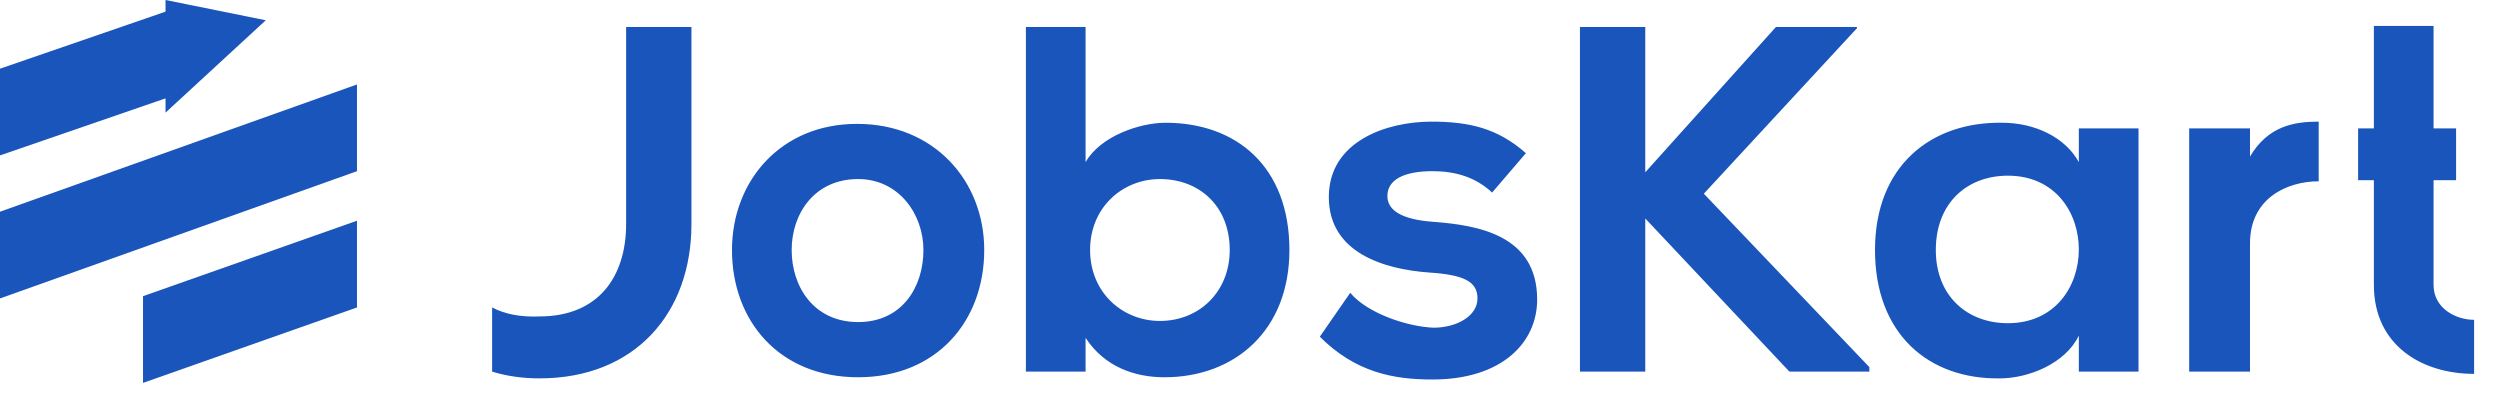
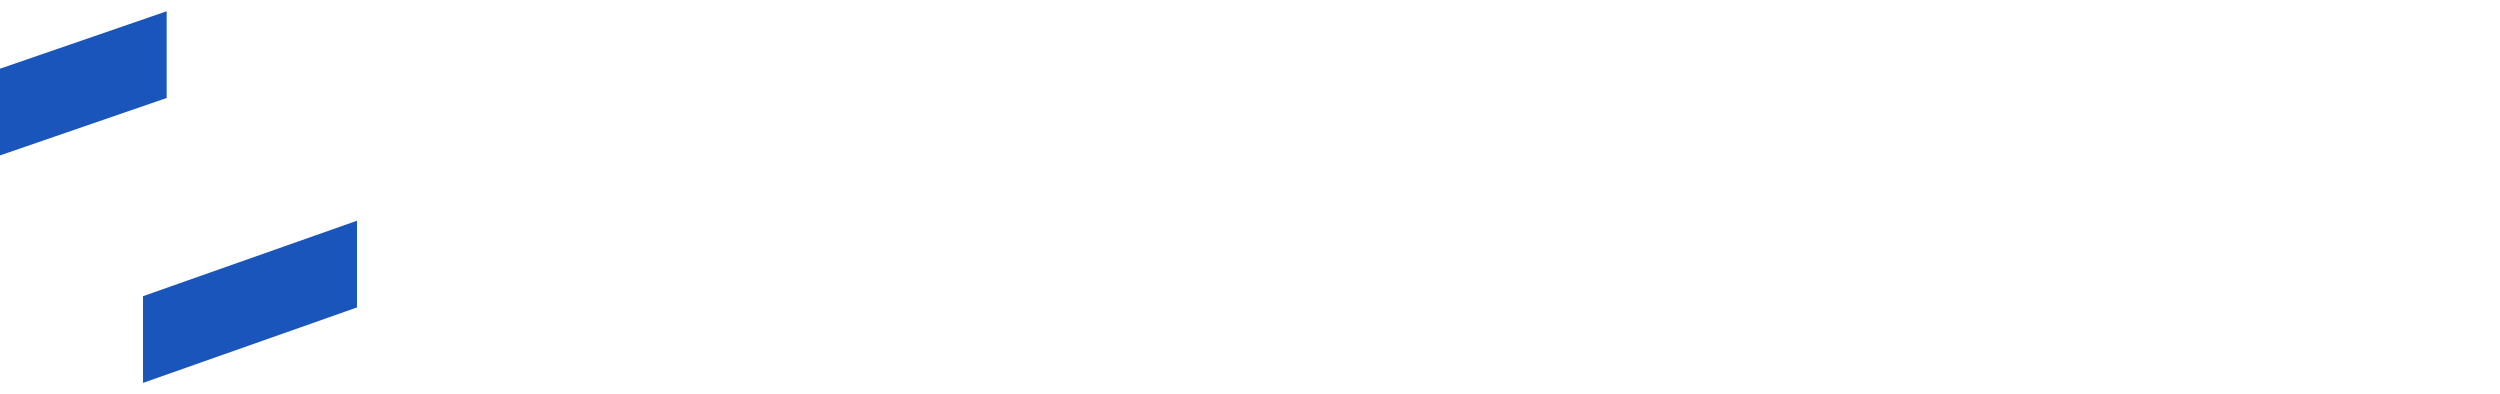
<svg xmlns="http://www.w3.org/2000/svg" version="1.2" viewBox="0 0 222 35" width="222" height="35">
  <title>image</title>
  <style>
		.s0 { opacity: 0;fill: #1955bb } 
		.s1 { fill: #1955bb } 
	</style>
  <path id="Layer" class="s0" d="m31.7 27.3l-31.7-0.8v-7.7l31.7 0.8z" />
-   <path id="Layer" class="s0" d="m31.7 15.2l-31.7-1.4v-7.7l31.7 1.4z" />
-   <path id="Layer" class="s1" d="m31.7 15.2l-31.7 11.3v-7.7l31.7-11.3z" />
  <path id="Layer" class="s1" d="m31.7 27.3l-19 6.7v-7.7l19-6.7z" />
  <path id="Layer" class="s1" d="m14.8 8.7l-14.8 5.1v-7.7l14.8-5.1z" />
-   <path id="Layer" class="s1" d="m23.6 1.8l-8.9-1.8v10z" />
-   <path id="Layer" fill-rule="evenodd" class="s1" d="m43.7 33c0-0.3 0-1.6 0-5.7q1.7 0.9 4.2 0.8c5.3 0 7.7-3.6 7.7-8.2v-17.5h5.8v17.5c0 7.9-5 13.7-13.5 13.7-1.5 0-2.9-0.2-4.2-0.6zm32.4-22c6.9 0 11.3 5.1 11.3 11.2 0 6.3-4.2 11.3-11.2 11.3-7 0-11.2-5-11.2-11.3 0-6.1 4.3-11.2 11.1-11.2zm0.1 4.9c-3.9 0-5.9 3.1-5.9 6.3 0 3.3 2 6.4 5.9 6.4 3.9 0 5.8-3.1 5.8-6.4 0-3.2-2.2-6.3-5.8-6.3zm14.9-13.5h5.3v12c1.3-2.3 4.8-3.5 7.1-3.5 6.3 0 11 3.9 11 11.3 0 7.1-4.8 11.3-11.1 11.3-2.6 0-5.3-0.9-7-3.5v3h-5.3zm11.9 13.5c-3.3 0-6.2 2.5-6.2 6.3 0 3.8 2.9 6.3 6.2 6.3 3.5 0 6.2-2.6 6.2-6.3 0-3.9-2.7-6.3-6.2-6.3zm32.5-2.3l-3 3.5c-1.5-1.4-3.3-1.9-5.3-1.9-2.6 0-4 0.8-4 2.2 0 1.3 1.3 2.1 4.1 2.3 4 0.3 9.2 1.2 9.2 6.9 0 3.8-3.1 7.1-9.3 7.1-3.4 0-6.8-0.6-10-3.8l2.7-3.9c1.5 1.8 5 3 7.4 3.1 2 0 3.9-1 3.9-2.6 0-1.5-1.2-2.1-4.3-2.3-4.1-0.3-8.9-1.8-8.9-6.7 0-5 5.2-6.7 9.1-6.7 3.4 0 5.9 0.6 8.4 2.8zm29.4-11.2v0.1l-13.6 14.7 14.7 15.4v0.4h-7.1l-12.8-13.6v13.6h-5.8v-30.6h5.8v12.9l11.6-12.9zm19.7 12v-3h5.3v21.6h-5.3v-3.2c-1.2 2.5-4.5 3.8-7 3.8-6.3 0.1-11.1-3.9-11.1-11.4 0-7.5 5-11.4 11.3-11.3 2.9 0 5.6 1.3 6.8 3.5zm-6.3 1.2c-3.6 0-6.4 2.4-6.4 6.6 0 4.1 2.8 6.5 6.4 6.5 8.4 0 8.4-13.1 0-13.1zm27.6-4.8v5.3c-2.8 0-6.1 1.5-6.1 5.5v11.4h-5.4v-21.6h5.4v2.5c1.6-2.7 3.9-3.1 6.1-3.1zm13.8 17.6v4.8c-4.6 0-8.9-2.5-8.9-7.9v-9.3h-1.4v-4.6h1.4v-9.1h5.3v9.1h2v4.6h-2v9.3c0 2.1 2 3.1 3.6 3.1z" />
</svg>